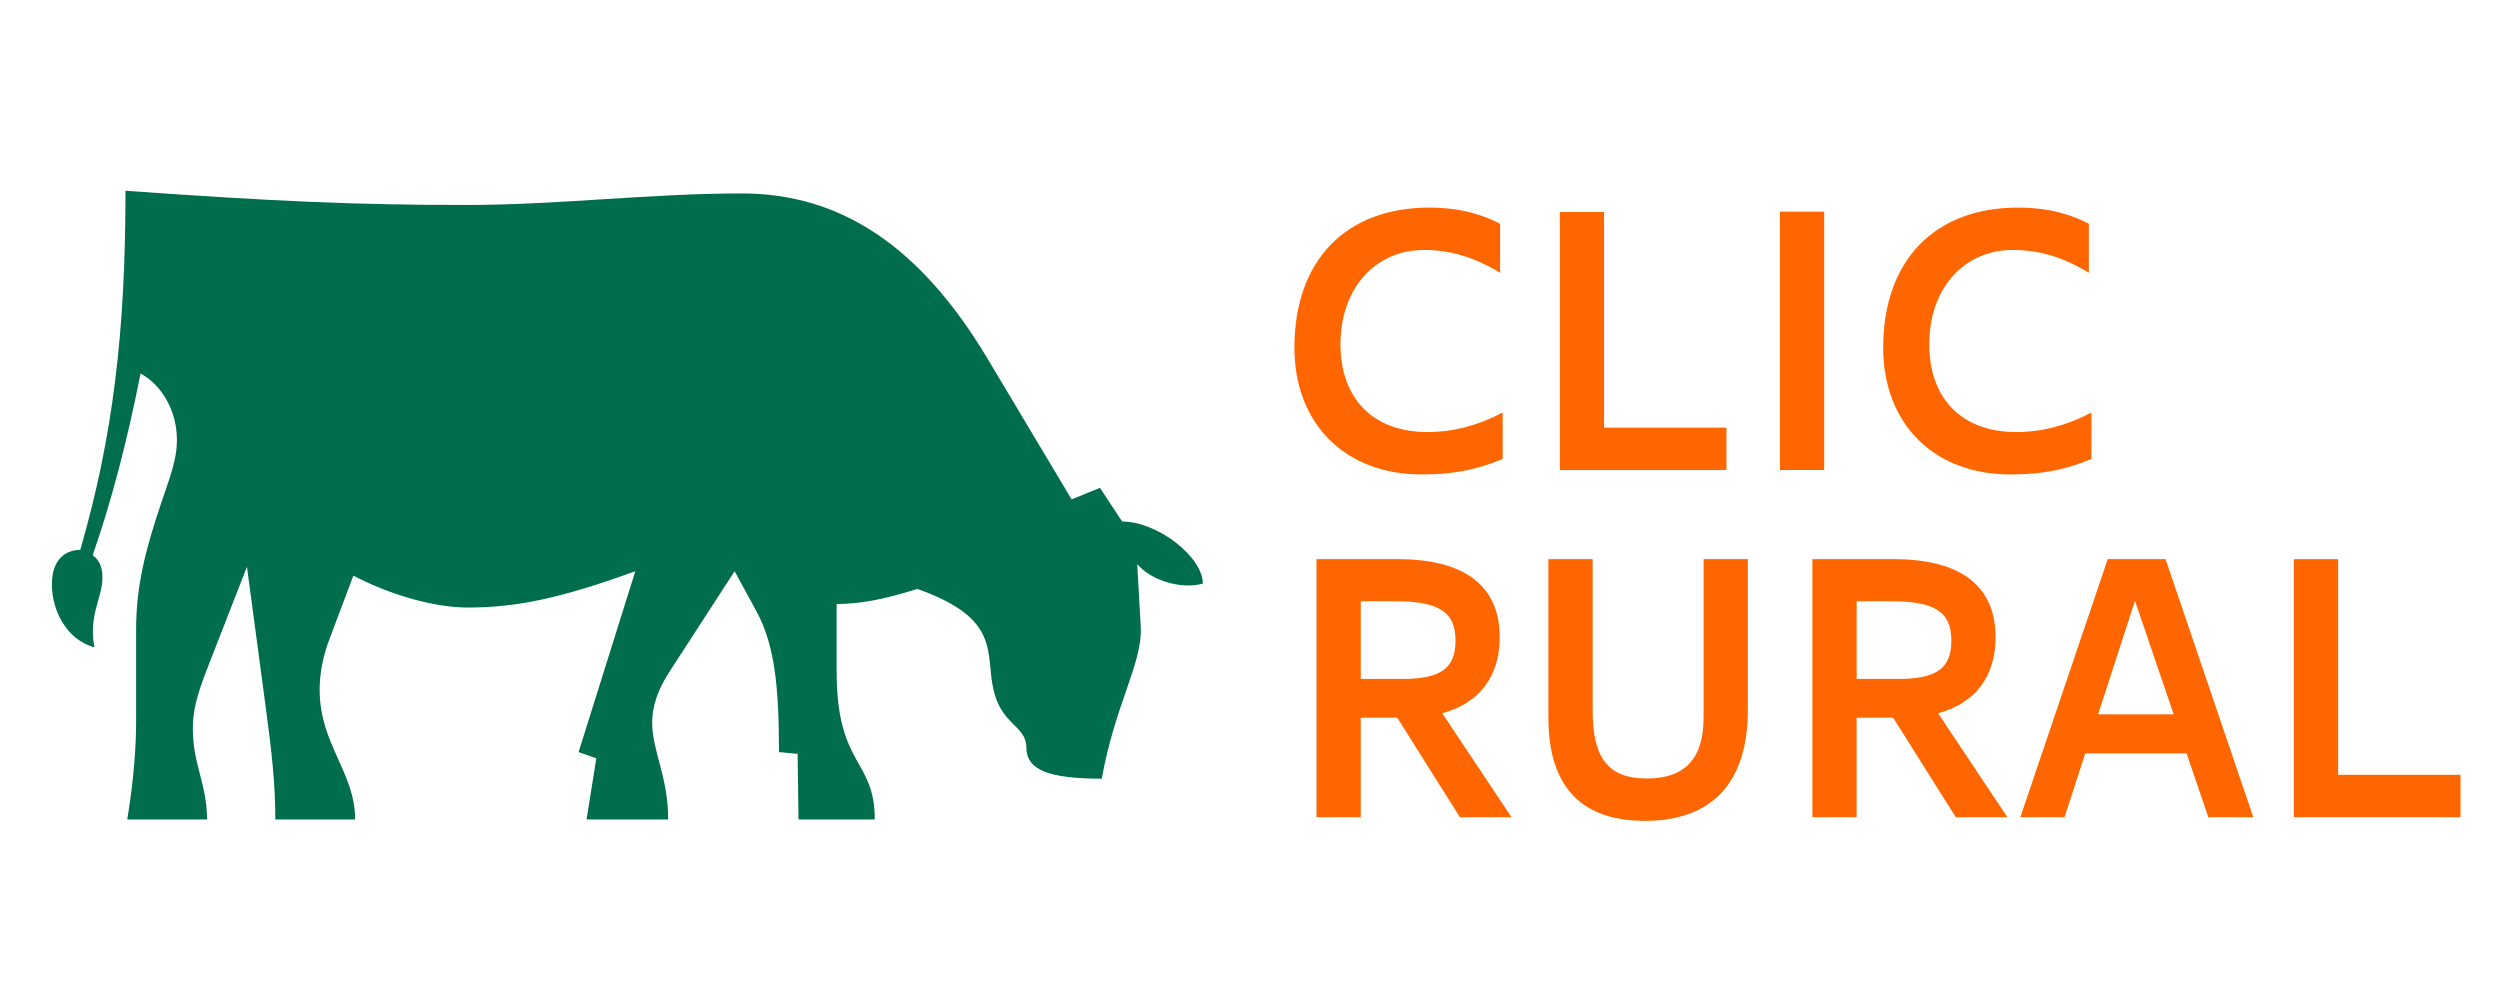
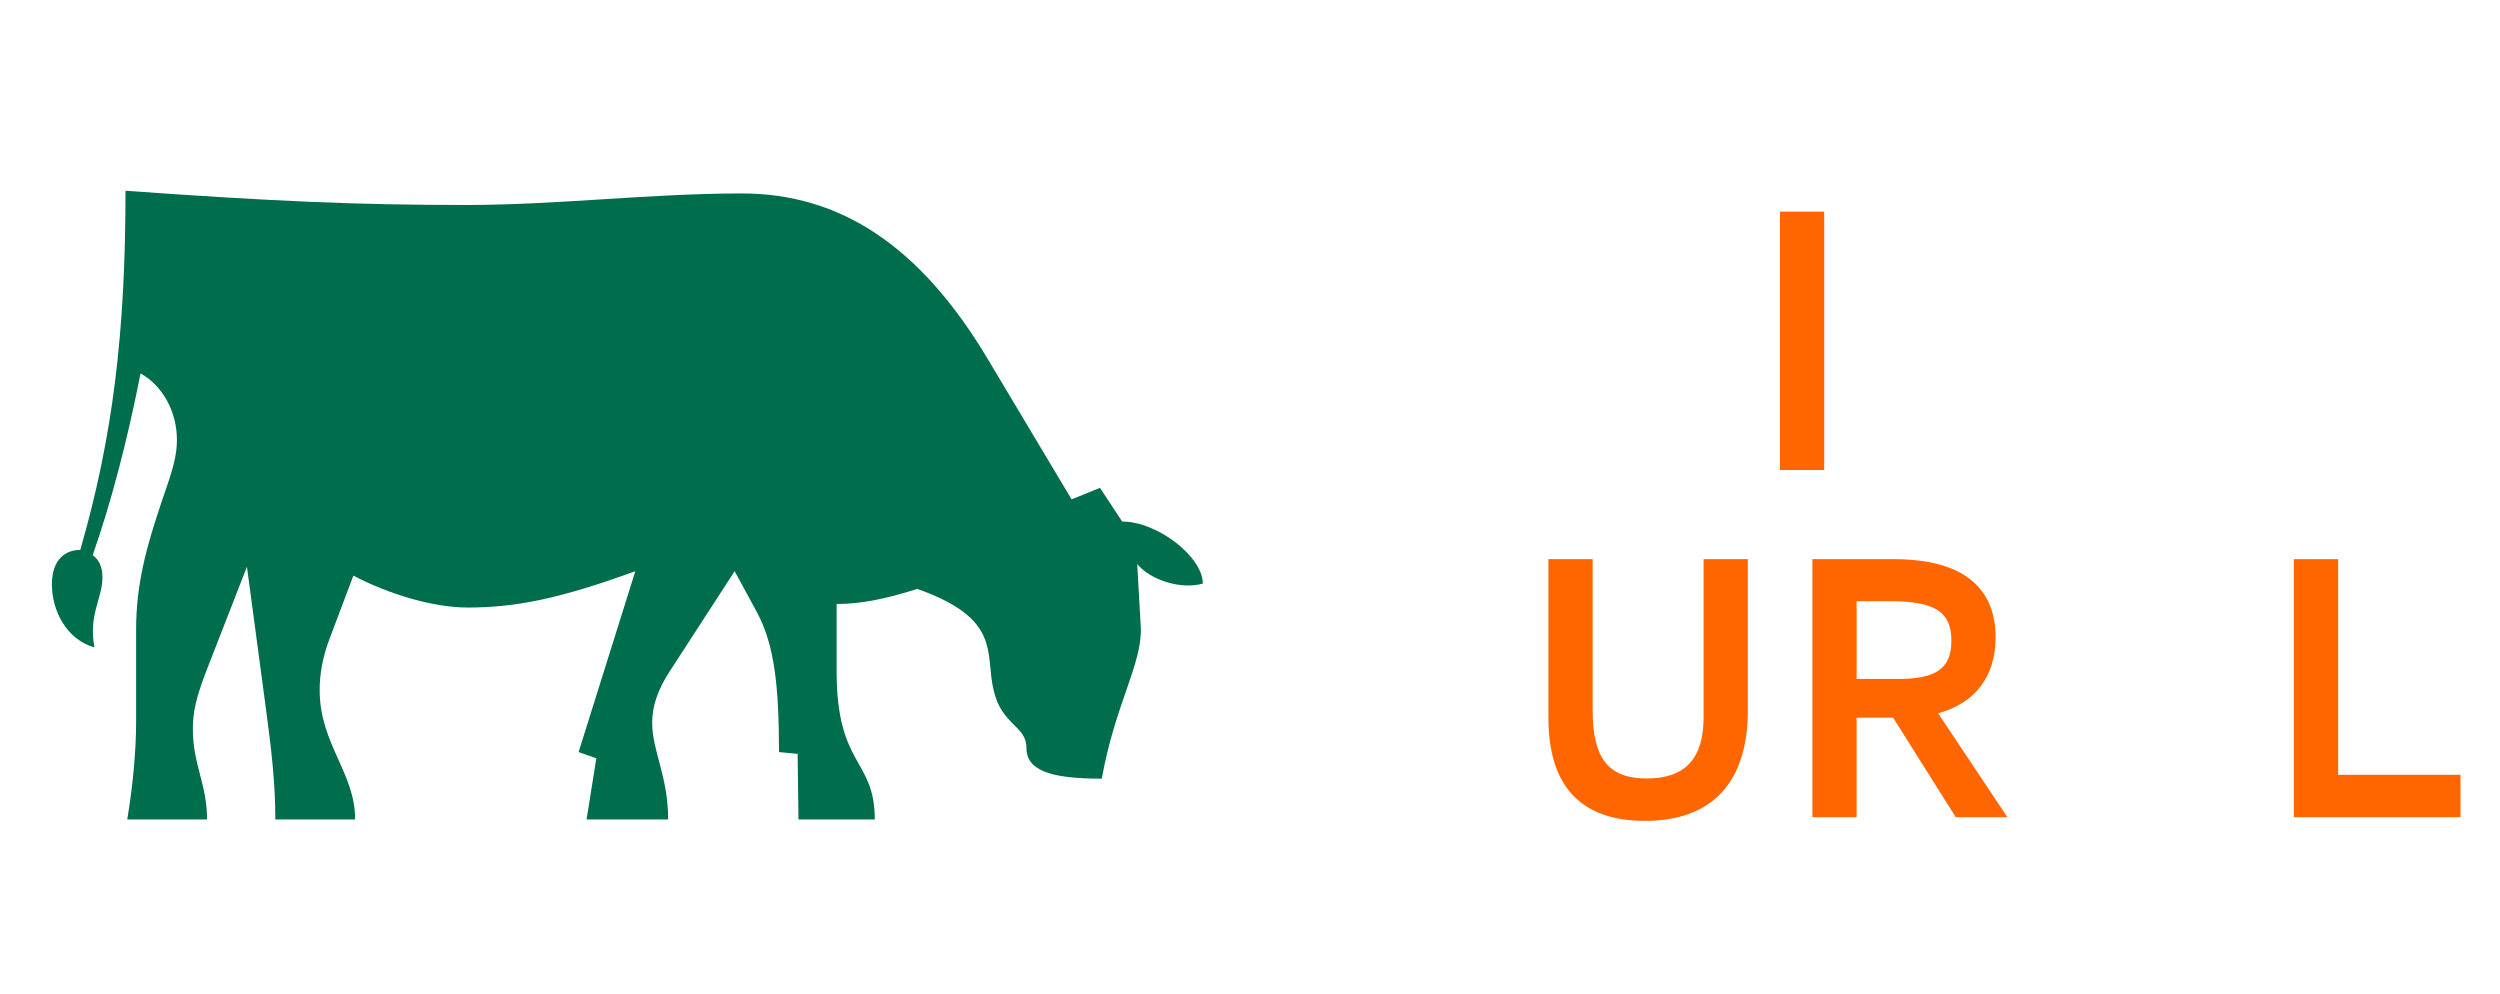
<svg xmlns="http://www.w3.org/2000/svg" version="1.1" id="Layer_1" x="0px" y="0px" viewBox="0 0 1474.22 586.16" style="enable-background:new 0 0 1474.22 586.16;" xml:space="preserve">
  <style type="text/css">
	.st0{fill:#006D4C;}
	.st1{fill:#FF6600;}
</style>
  <g>
    <g>
      <path class="st0" d="M74,112.5c88.37,6.28,136.47,8.37,200.79,8.37c54.38,0,108.23-6.8,162.62-6.8    c58.04,0,105.1,30.85,144.83,97.26l49.67,83.14l16.73-6.8l13.08,19.87c20.91,0,47.58,20.92,47.58,36.6    c-13.07,3.66-30.85-2.09-38.69-11.5l2.09,37.13c1.04,21.44-15.16,45.49-23,89.41c-31.37,0-44.45-5.23-44.45-18.3    c0-13.07-14.64-13.07-19.34-33.99c-5.23-21.44,5.23-41.83-44.97-59.61c-19.87,6.28-33.99,8.89-47.59,8.89v39.74    c0,56.47,22.49,51.24,22.49,87.32h-44.97l-0.53-38.69l-10.98-1.04c0-38.69-2.62-63.27-13.08-82.62l-13.07-24.05l-37.64,58.04    c-8.37,12.55-10.99,22.48-10.99,31.37c0,16.73,9.42,31.37,9.42,56.99h-48.11l5.76-36.08l-10.46-3.66l33.46-106.67    c-44.44,16.21-70.59,21.44-98.82,21.44c-20.39,0-46.53-7.84-67.45-18.82l-13.6,36.08c-4.71,12.02-6.28,22.48-6.28,31.37    c0,31.9,20.92,48.63,20.92,76.34h-47.06c0-20.92-2.09-39.74-5.76-66.93l-10.98-82.09l-24.06,61.7    c-5.75,15.16-7.84,23.53-7.84,33.99c0,20.92,8.37,32.42,8.37,53.33H75.04c3.66-21.96,5.23-42.35,5.23-57.52v-54.38    c0-26.67,5.76-48.11,15.69-77.39c6.27-17.77,8.37-25.62,8.37-34.51c0-16.73-8.37-31.9-21.44-39.22    c-7.85,39.74-17.26,75.82-28.24,107.19c3.66,2.61,5.76,6.8,5.76,13.07c0,12.55-8.37,21.96-4.7,41.3    c-16.73-4.7-25.1-21.96-25.1-37.12c0-15.16,8.37-20.39,16.73-20.39C66.67,257.34,74,195.64,74,112.5z" />
    </g>
    <g>
-       <path class="st1" d="M884.58,131.96v28.91c-14.99-9.13-29.12-13.47-44.77-13.47c-28.91,0-49.34,22.6-49.34,55.64    c0,31.73,18.91,51.73,51.3,51.73c15.21,0,30-3.92,44.34-11.52v27.39c-15.21,6.3-28.69,9.13-47.81,9.13c-45.44,0-75-30.21-75-74.77    c0-51.52,30.43-82.6,79.55-82.6C857.85,122.4,871.76,125.23,884.58,131.96z" />
-       <path class="st1" d="M919.82,125.01h26.08v127.16h72.17v25h-98.25V125.01z" />
      <path class="st1" d="M1049.62,124.79h26.08v152.37h-26.08V124.79z" />
-       <path class="st1" d="M1231.78,131.96v28.91c-15-9.13-29.13-13.47-44.78-13.47c-28.91,0-49.34,22.6-49.34,55.64    c0,31.73,18.91,51.73,51.3,51.73c15.22,0,30-3.92,44.34-11.52v27.39c-15.21,6.3-28.7,9.13-47.82,9.13    c-45.43,0-74.99-30.21-74.99-74.77c0-51.52,30.42-82.6,79.55-82.6C1205.04,122.4,1218.95,125.23,1231.78,131.96z" />
-       <path class="st1" d="M776.33,329.73h48.04c40.64,0,59.99,16.74,59.99,46.08c0,23.26-12.17,38.91-33.91,44.78l40.86,61.29h-30.43    l-36.95-58.69h-21.52v58.69h-26.08V329.73z M826.98,400.37c22.61,0,31.31-6.3,31.31-22.6c0-16.95-9.57-23.26-36.3-23.26h-19.56    v45.86H826.98z" />
      <path class="st1" d="M913.09,329.73h26.08v89.12c0,28.48,9.34,40.21,31.95,40.21c22.6,0,33.47-11.74,33.47-36.08v-93.25h26.08    v89.12c0,42.61-21.09,65.21-60.65,65.21c-37.82,0-56.95-20.43-56.95-60.86V329.73z" />
      <path class="st1" d="M1068.75,329.73h48.04c40.64,0,59.99,16.74,59.99,46.08c0,23.26-12.17,38.91-33.91,44.78l40.86,61.29h-30.43    l-36.95-58.69h-21.52v58.69h-26.08V329.73z M1119.39,400.37c22.61,0,31.31-6.3,31.31-22.6c0-16.95-9.57-23.26-36.3-23.26h-19.56    v45.86H1119.39z" />
-       <path class="st1" d="M1277.01,329.73l51.73,152.15h-26.51l-12.83-37.6h-59.77l-12.17,37.6h-26.08l51.51-152.15H1277.01z     M1281.79,421.24l-22.82-66.95l-21.74,66.95H1281.79z" />
      <path class="st1" d="M1352.69,329.73h26.08v127.16h72.16v25h-98.24V329.73z" />
    </g>
  </g>
</svg>